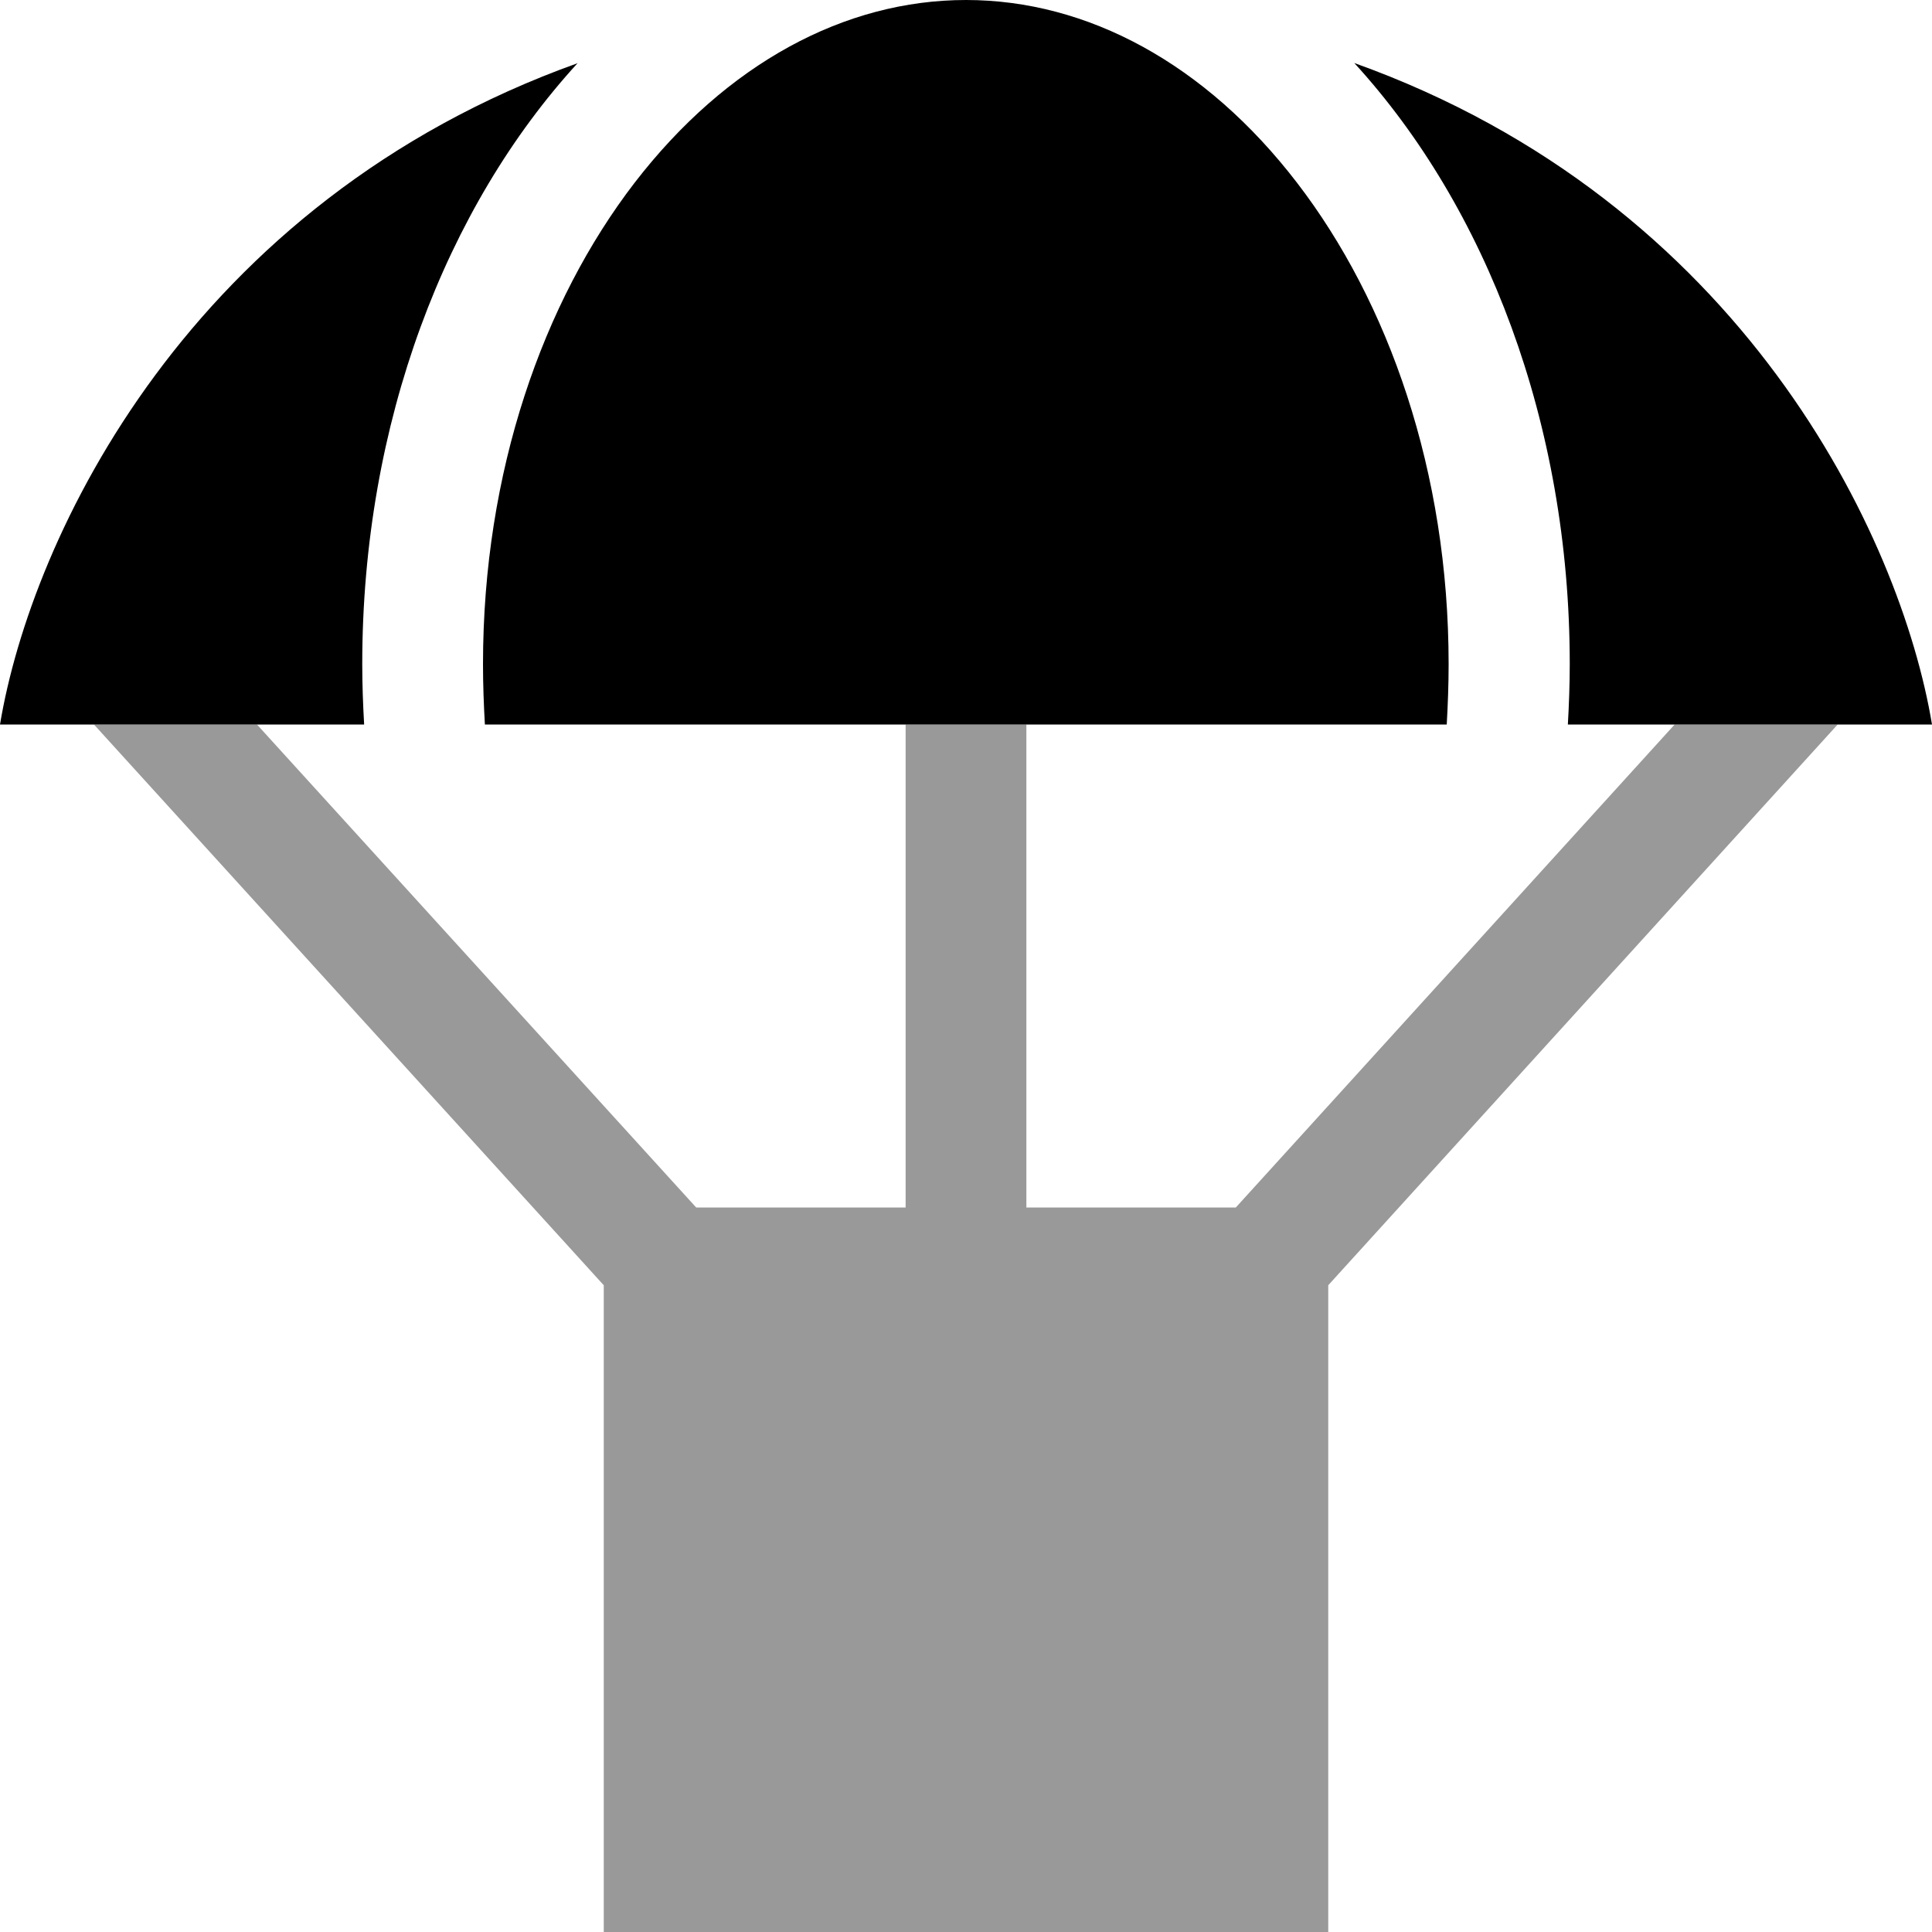
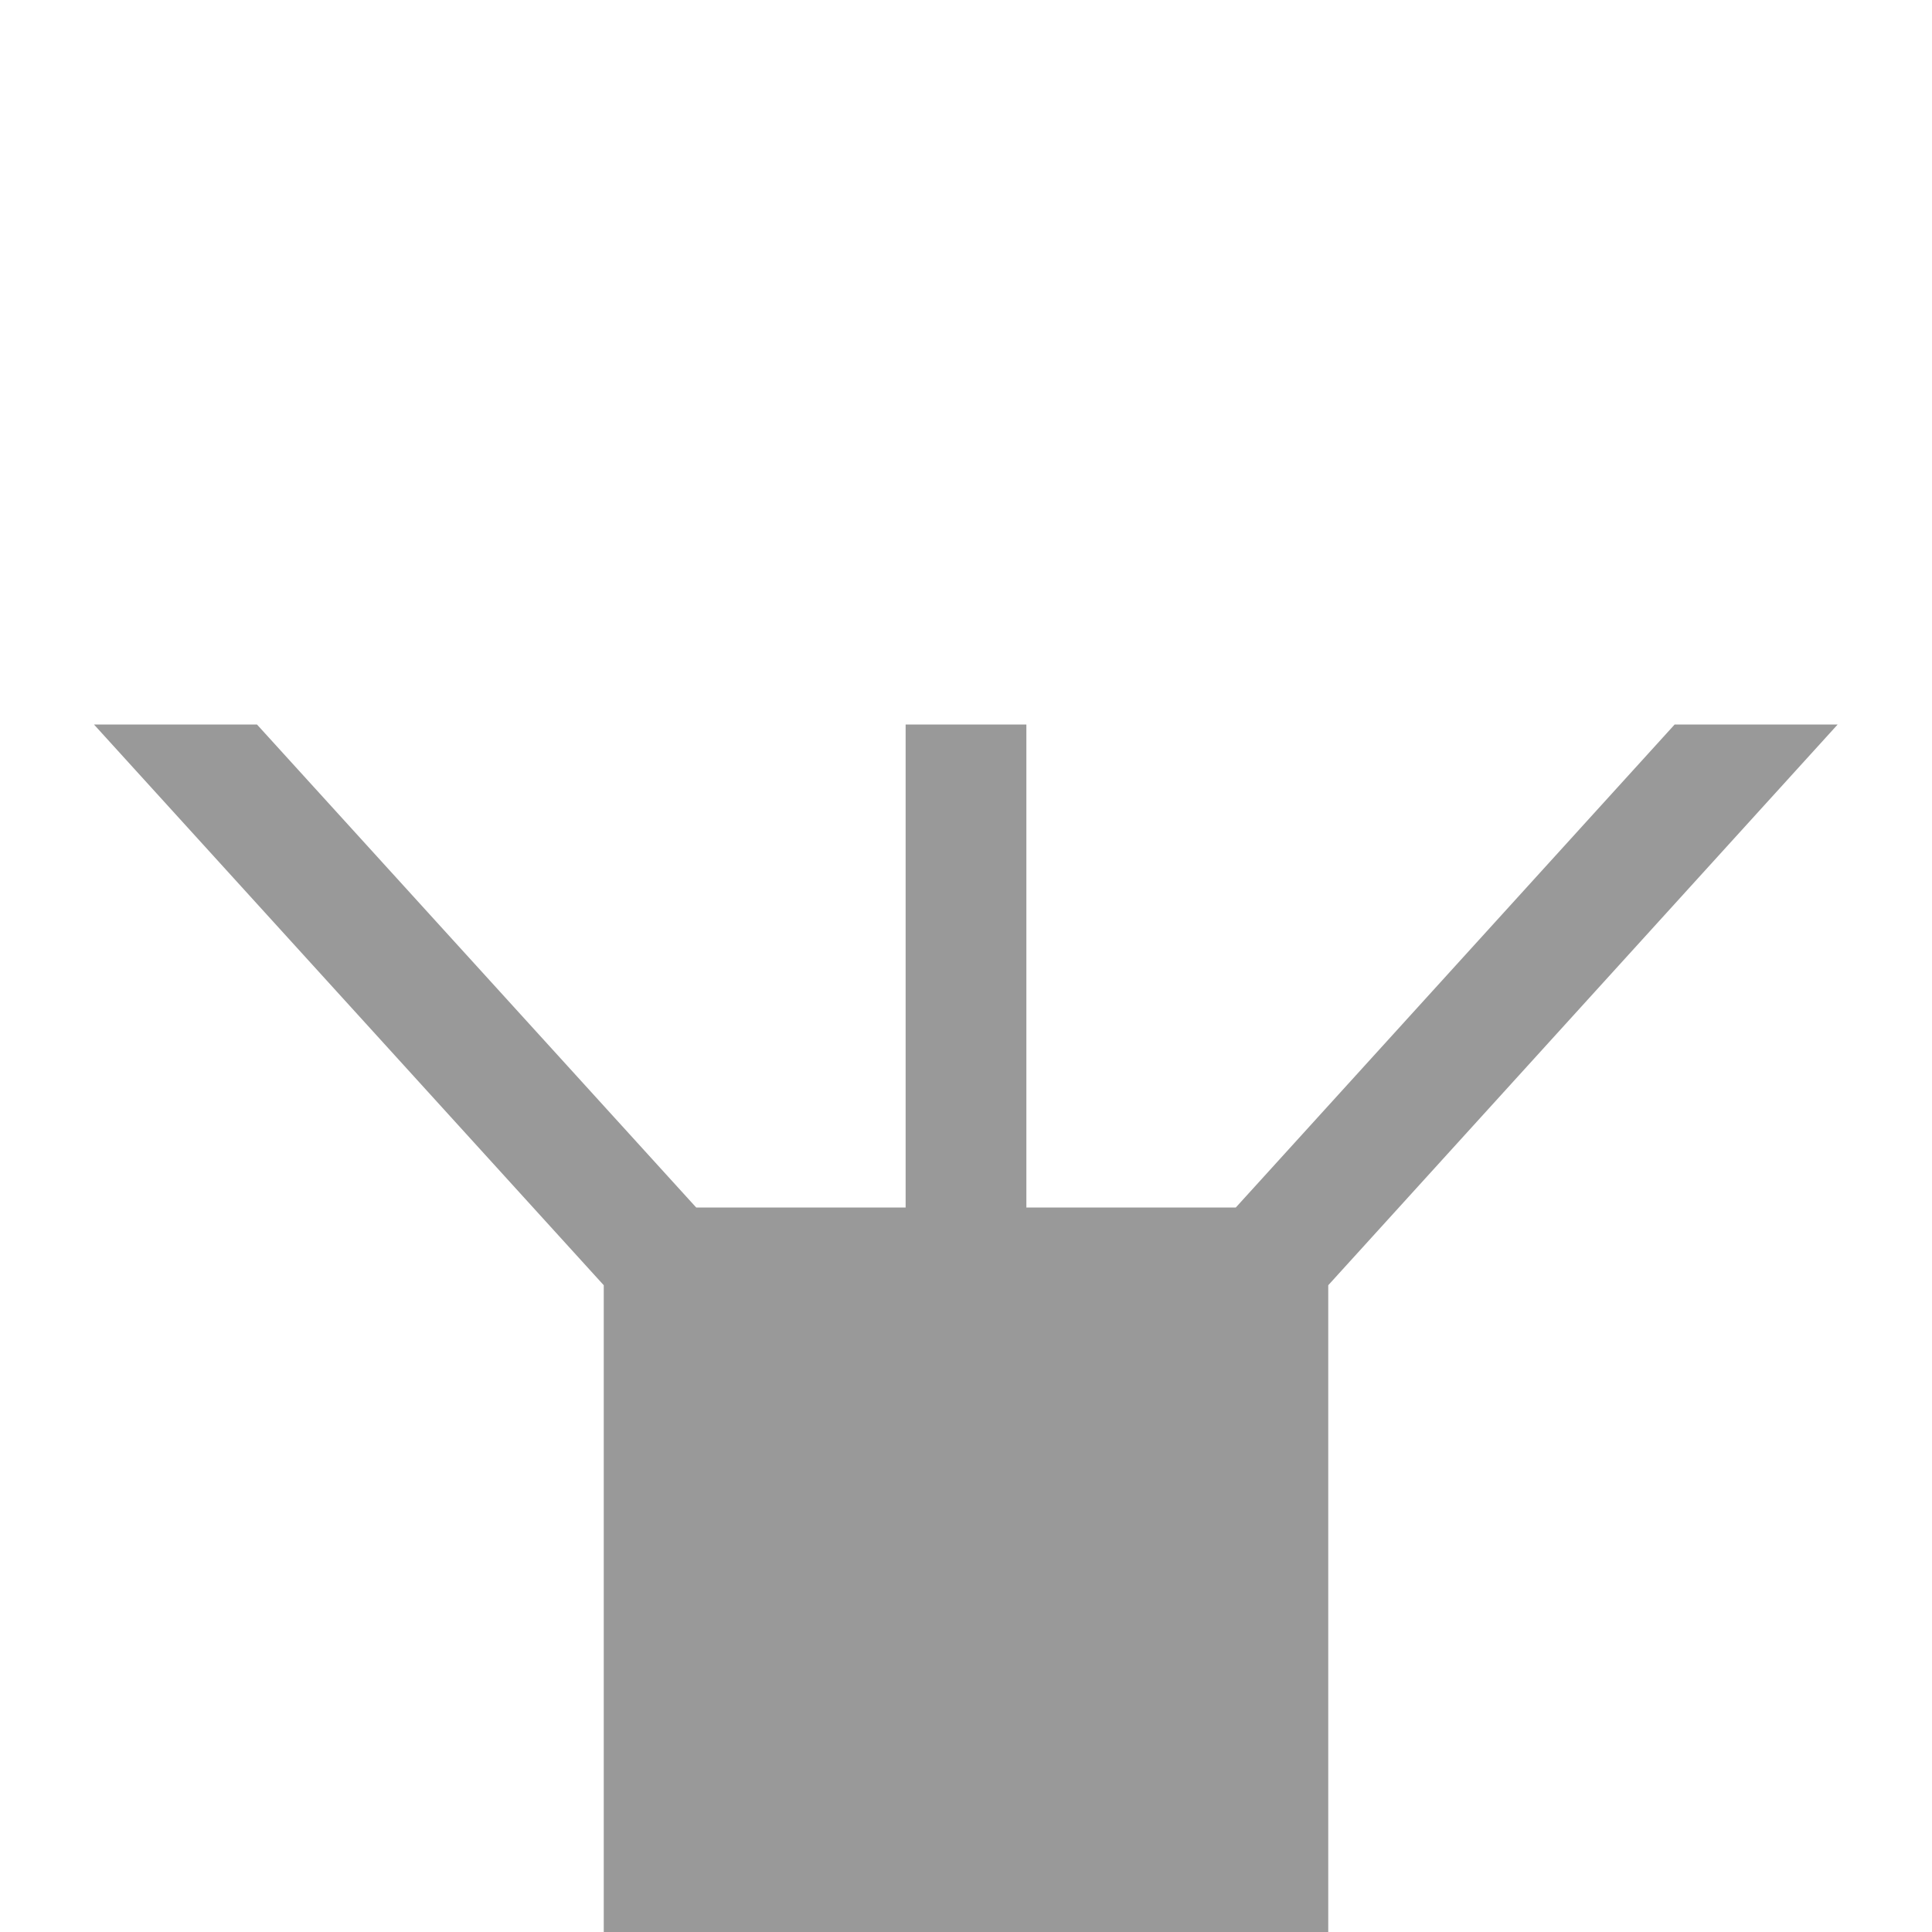
<svg xmlns="http://www.w3.org/2000/svg" viewBox="0 0 512 512">
  <defs>
    <style>.fa-secondary{opacity:.4}</style>
  </defs>
  <path class="fa-secondary" d="M24.9 192l43.2 0L184.5 320l55.5 0 0-128 32 0 0 128 55.5 0L443.8 192l43.2 0L352 340.6 352 512l-192 0 0-171.4L24.9 192z" />
-   <path class="fa-primary" d="M128.5 192l254.9 0c.3-5.3 .5-10.6 .5-16c0-51-15.9-96-40.2-127.6C319.5 16.9 288.2 0 256 0s-63.5 16.9-87.8 48.4C143.9 80 128 125 128 176c0 5.4 .2 10.7 .5 16zM358.9 16.7C393.8 54.8 416 112.1 416 176c0 5.4-.2 10.7-.5 16l96.5 0c-8.3-49.9-50.3-138.5-153.1-175.3zm-205.7 0C50.3 53.5 8.3 142.1 0 192l96.5 0c-.3-5.3-.5-10.6-.5-16c0-64 22.2-121.2 57.1-159.3z" />
</svg>